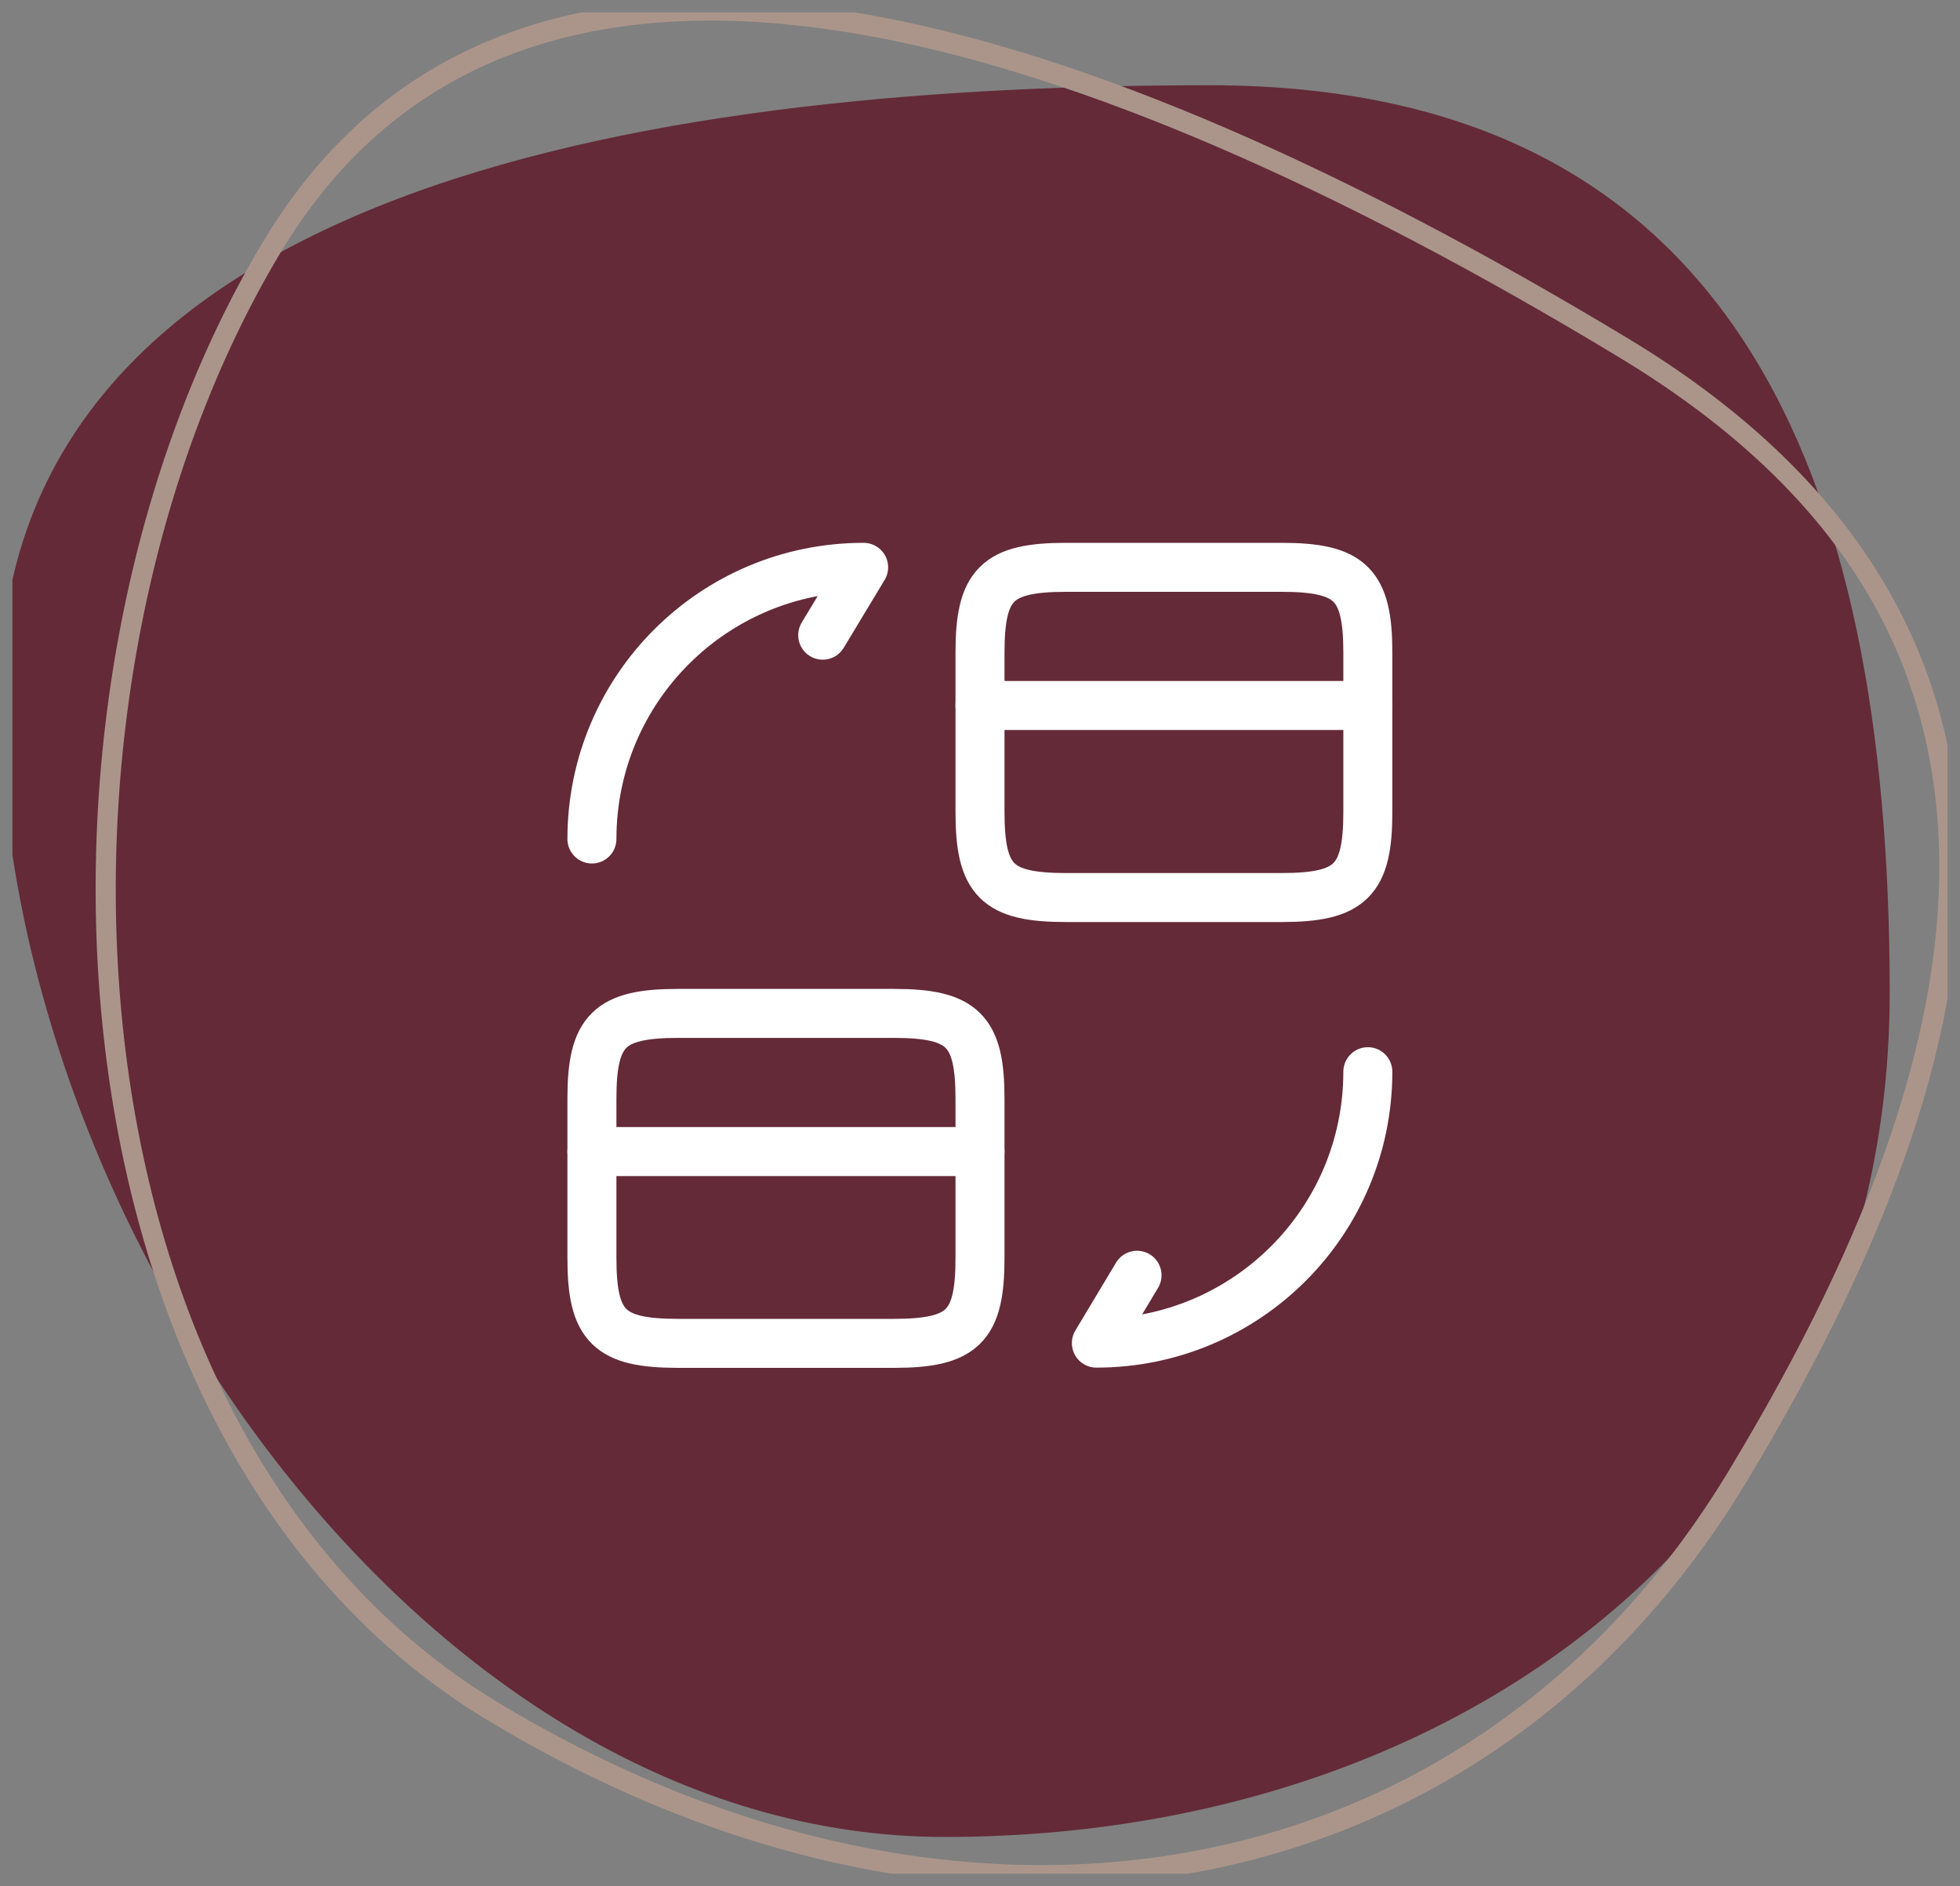
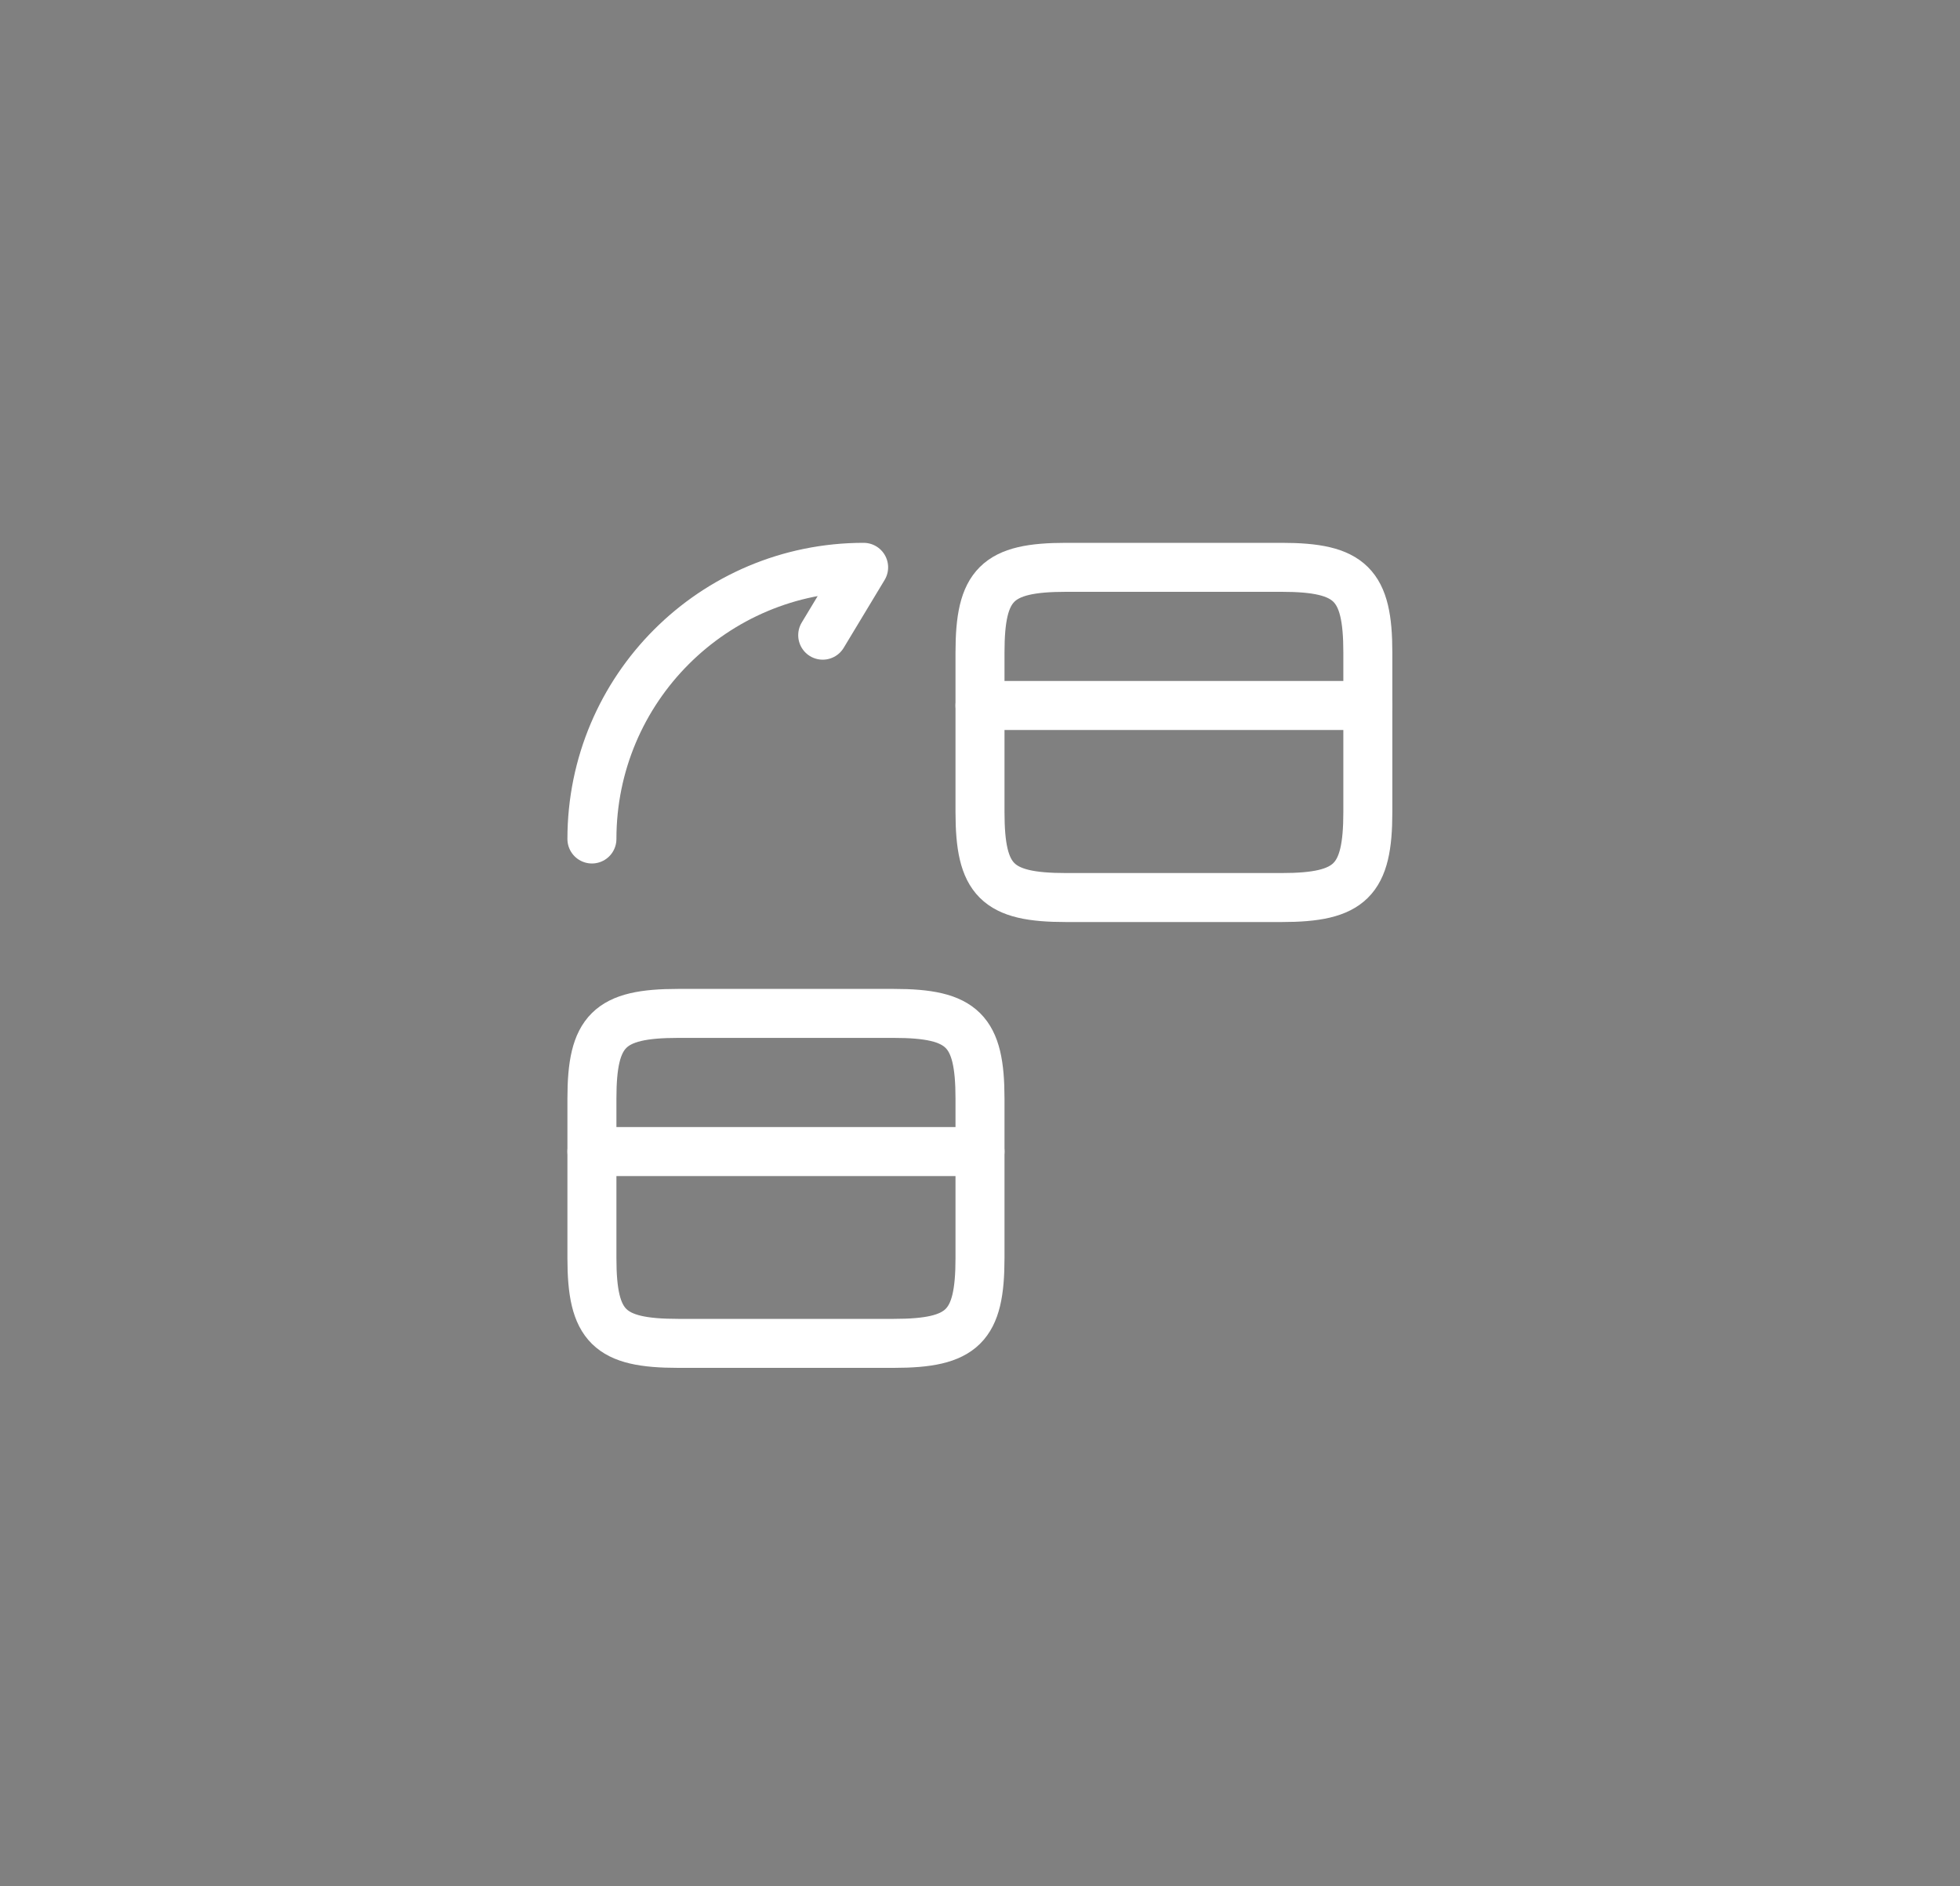
<svg xmlns="http://www.w3.org/2000/svg" width="80" height="77" viewBox="0 0 80 77" fill="none">
  <rect x="0" y="0" width="80" height="77" fill="#808080" stroke="none" />
  <desc>
			Created with Pixso.
	</desc>
  <defs>
    <clipPath id="clip1_2876">
-       <rect id="benefits-bg (2) 1" rx="0" width="79" height="76" transform="translate(0.5 0.5)" fill="white" fill-opacity="0" />
-     </clipPath>
+       </clipPath>
  </defs>
  <rect id="benefits-bg (2) 1" rx="0" width="79" height="76" transform="translate(0.5 0.5)" fill="#FFFFFF" fill-opacity="0" />
  <g clip-path="url(#clip1_2876)">
    <mask id="mask1_2878" mask-type="alpha" maskUnits="userSpaceOnUse" x="0" y="0" width="80" height="77">
-       <path id="Vector" d="M0 0L80 0L80 77L0 77L0 0Z" fill="#000000" fill-opacity="1" fill-rule="evenodd" />
-     </mask>
+       </mask>
    <g mask="url(#mask1_2878)">
      <path id="Vector" d="M77.13 40.52C77.13 61.83 59.86 74.99 38.56 74.99C17.26 74.99 0 49.71 0 28.39C0 7.08 28.06 3.48 49.36 3.48C70.66 3.48 77.13 19.21 77.13 40.52Z" fill="#642A38" fill-opacity="1" fill-rule="nonzero" />
-       <path id="Vector" d="M42.53 77C35.22 77 27.44 74.78 19.88 70.21C1.39 59.05 -0.22 28.03 10.78 9.8C15.78 1.51 24.3 -1.55 36.08 0.72C44.54 2.35 54.78 6.77 66.49 13.84C75.16 19.08 79.71 26.04 79.98 34.52C80.22 41.89 77.38 50.38 71.28 60.5C64.75 71.32 54.23 77 42.53 77ZM29.01 0.84C21.14 0.84 15.27 3.99 11.5 10.23C0.7 28.14 2.23 58.56 20.31 69.49C39.54 81.1 60.2 77.22 70.55 60.06C76.57 50.1 79.38 41.75 79.14 34.54C78.87 26.25 74.59 19.72 66.06 14.57C54.43 7.54 44.29 3.17 35.92 1.55C33.46 1.08 31.16 0.84 29.01 0.84L29.01 0.84Z" fill="#AB958A" fill-opacity="1" fill-rule="nonzero" />
    </g>
  </g>
  <path id="Vector" d="M40 28.8L55.83 28.8" stroke="#FFFFFF" stroke-opacity="1" stroke-width="2" stroke-linejoin="round" stroke-linecap="round" />
  <path id="Vector" d="M52.31 23.16C55.13 23.16 55.83 23.86 55.83 26.64L55.83 33.15C55.83 35.94 55.13 36.64 52.31 36.64L43.51 36.64C40.69 36.64 40 35.94 40 33.15L40 26.64C40 23.86 40.69 23.16 43.51 23.16L52.31 23.16Z" stroke="#FFFFFF" stroke-opacity="1" stroke-width="2" stroke-linejoin="round" />
  <path id="Vector" d="M24.16 47.01L40 47.01" stroke="#FFFFFF" stroke-opacity="1" stroke-width="2" stroke-linejoin="round" stroke-linecap="round" />
  <path id="Vector" d="M36.48 41.37C39.3 41.37 40 42.07 40 44.85L40 51.36C40 54.15 39.3 54.84 36.48 54.84L27.68 54.84C24.86 54.84 24.16 54.15 24.16 51.36L24.16 44.85C24.16 42.07 24.86 41.37 27.68 41.37L36.48 41.37Z" stroke="#FFFFFF" stroke-opacity="1" stroke-width="2" stroke-linejoin="round" />
-   <path id="Vector" d="M55.83 43.75C55.83 49.87 50.87 54.83 44.75 54.83L46.41 52.06" stroke="#FFFFFF" stroke-opacity="1" stroke-width="2" stroke-linejoin="round" stroke-linecap="round" />
  <path id="Vector" d="M24.16 34.25C24.16 28.12 29.12 23.16 35.25 23.16L33.58 25.93" stroke="#FFFFFF" stroke-opacity="1" stroke-width="2" stroke-linejoin="round" stroke-linecap="round" />
  <g opacity="0" />
</svg>